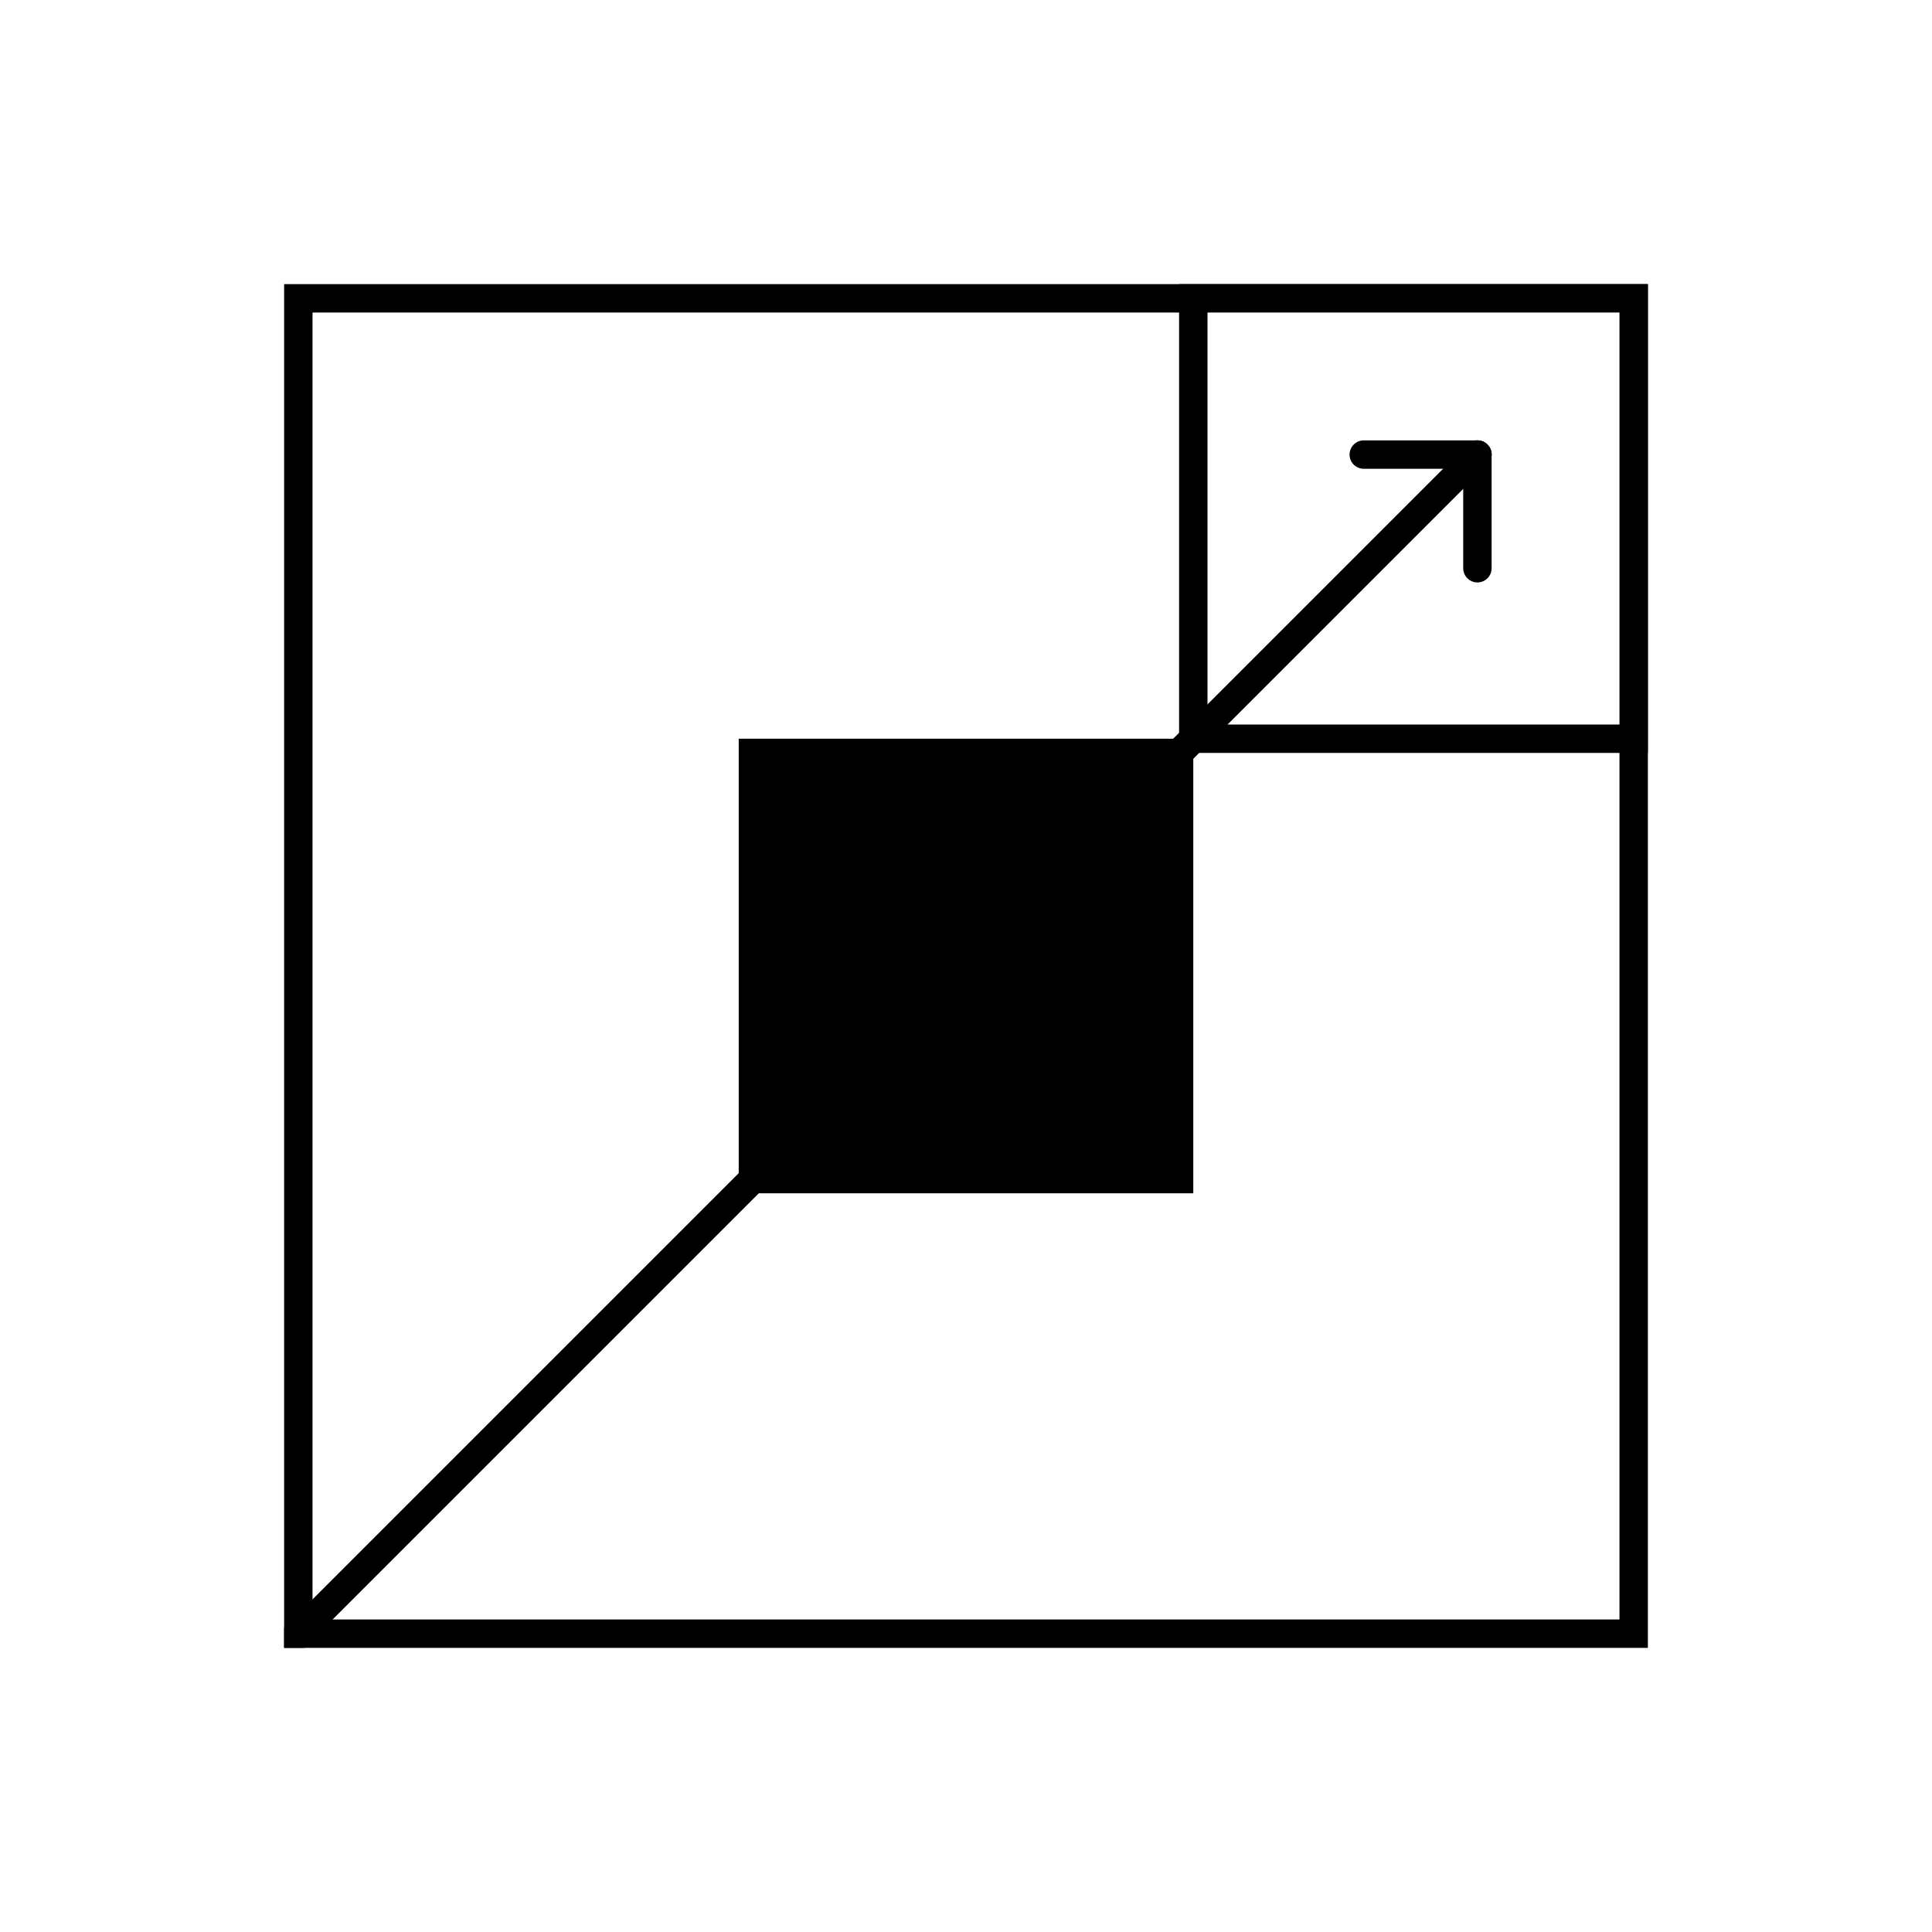
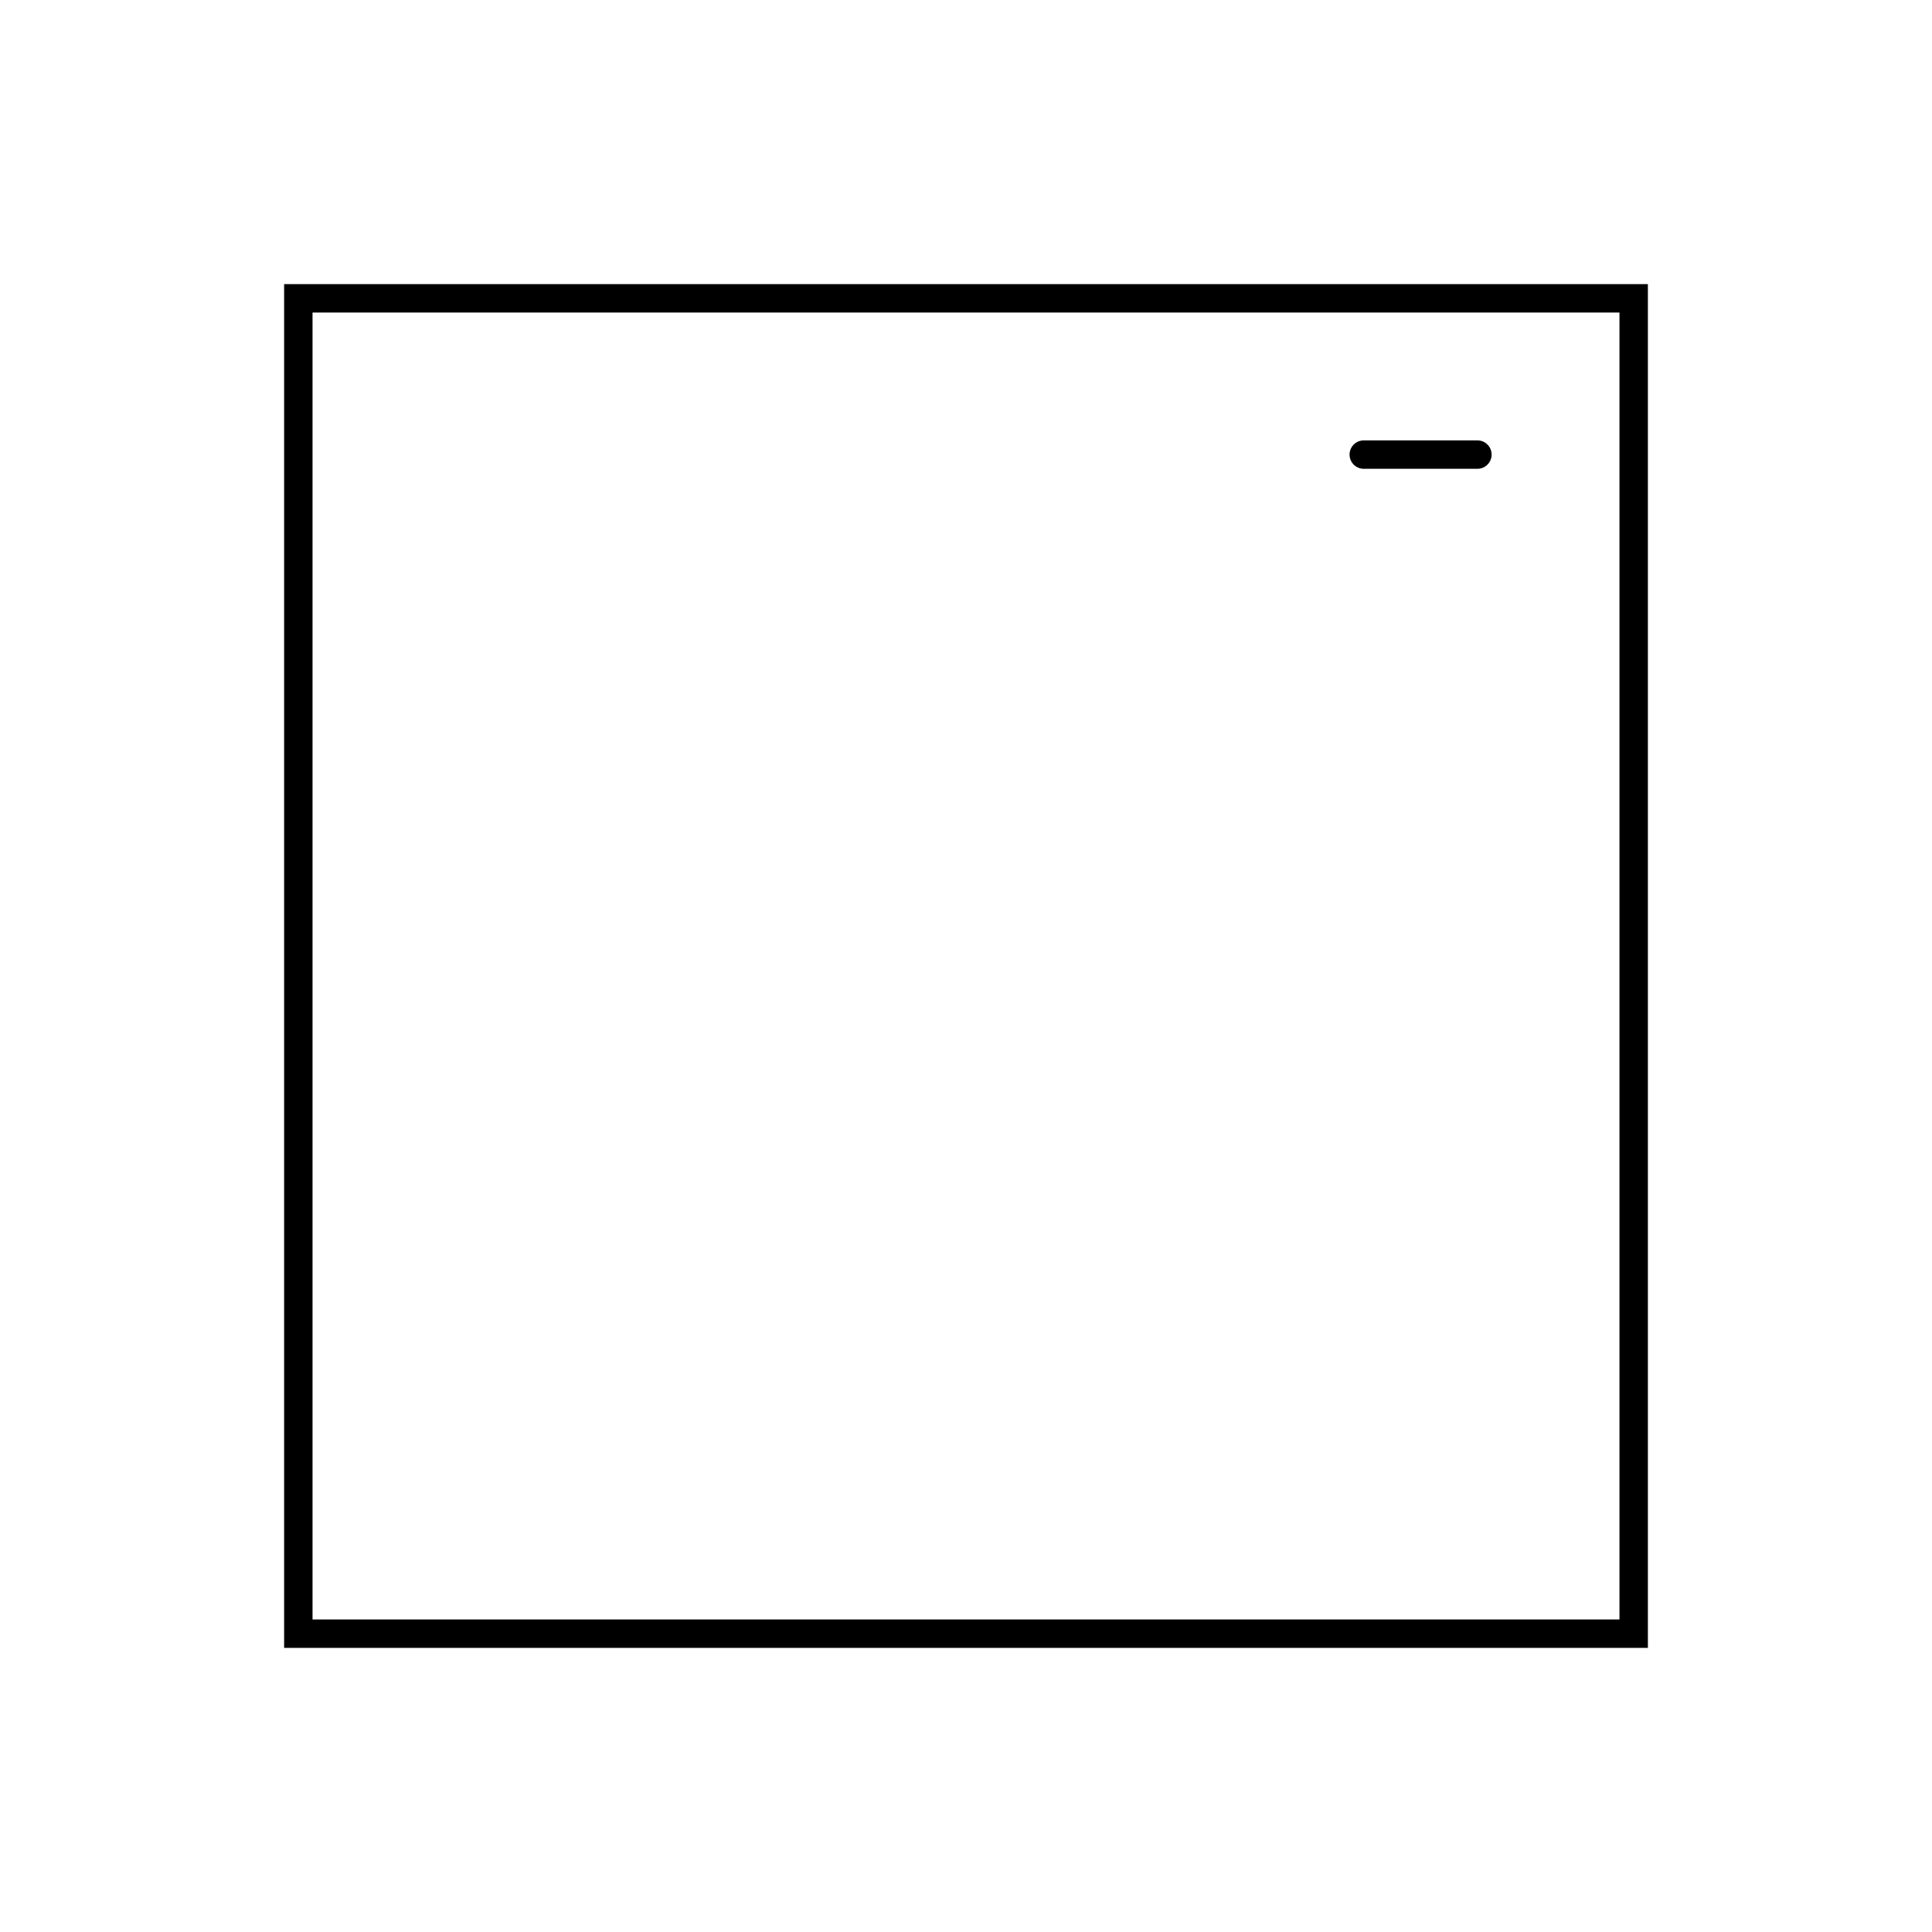
<svg xmlns="http://www.w3.org/2000/svg" width="68" height="68" viewBox="0 0 68 68" fill="none">
  <g clip-path="url(#clip0_11255_7988)">
-     <path d="M10.25 57.75L52 16" stroke="black" stroke-miterlimit="10" stroke-linecap="round" />
-     <path d="M52 16V20" stroke="black" stroke-linecap="round" stroke-linejoin="round" />
    <path d="M48 16H52" stroke="black" stroke-linecap="round" stroke-linejoin="round" />
-     <path d="M57.75 10.25H42V26H57.75V10.25Z" stroke="black" stroke-miterlimit="10" stroke-linecap="round" />
-     <path d="M42 26H26V42H42V26Z" fill="black" />
  </g>
  <rect x="10.5" y="10.5" width="47" height="47" stroke="black" />
  <defs>
    <clipPath id="clip0_11255_7988">
      <rect x="10" y="10" width="48" height="48" fill="white" />
    </clipPath>
  </defs>
</svg>